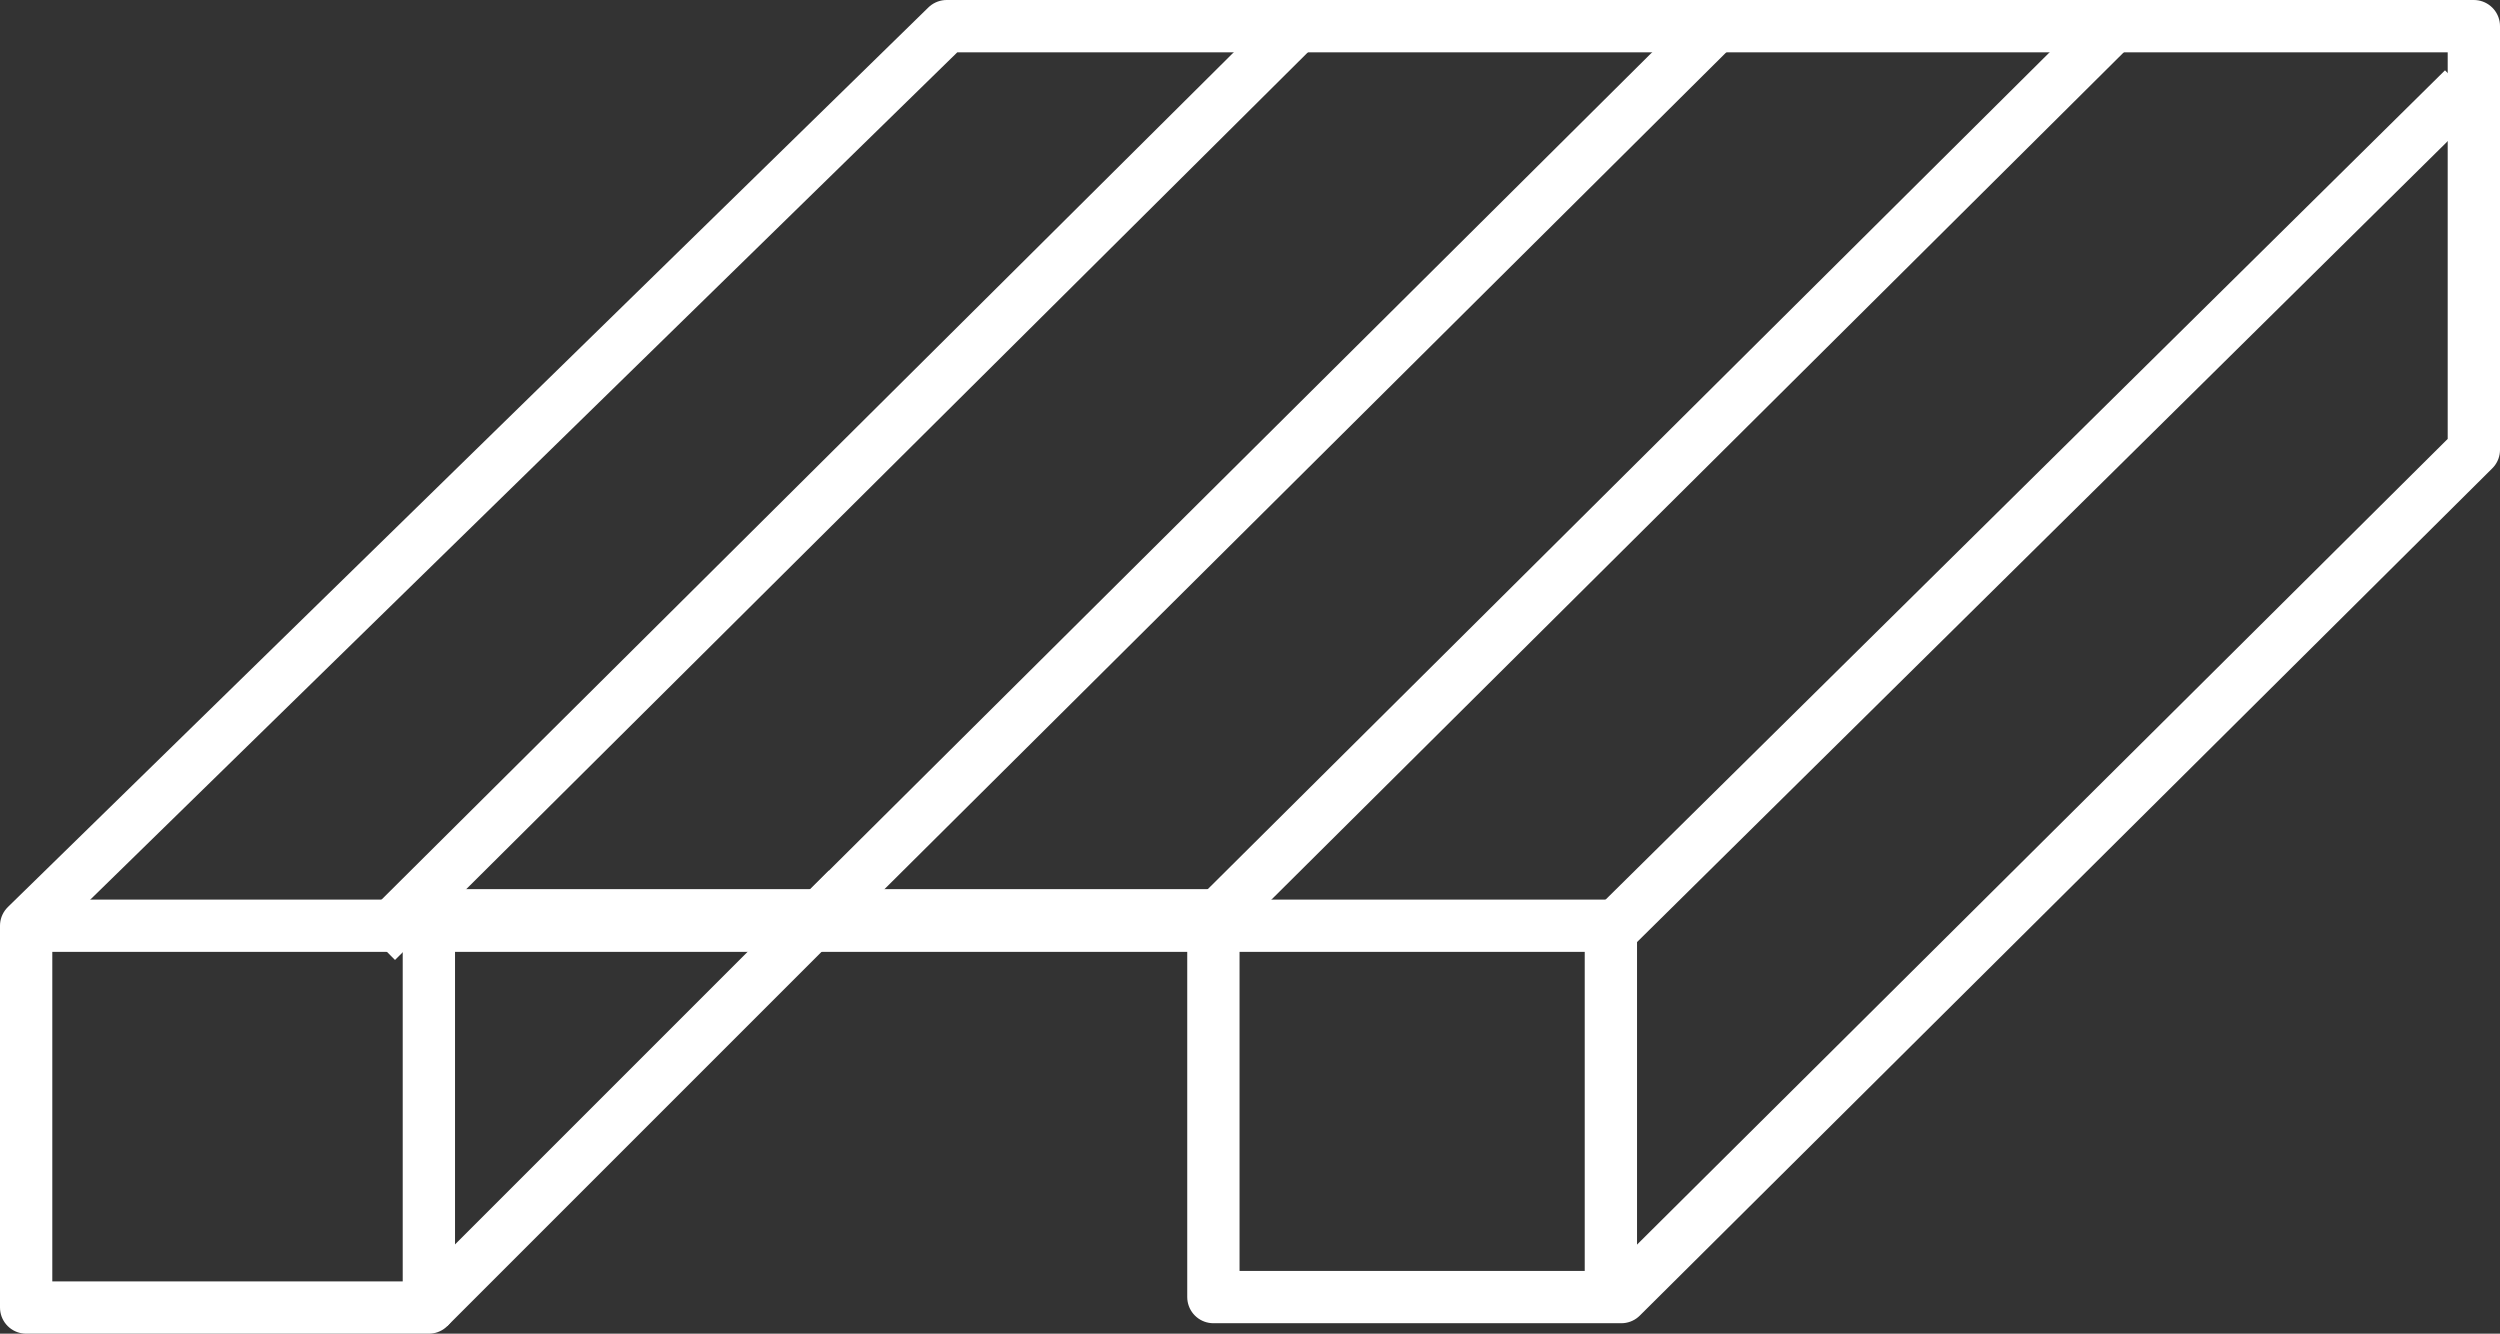
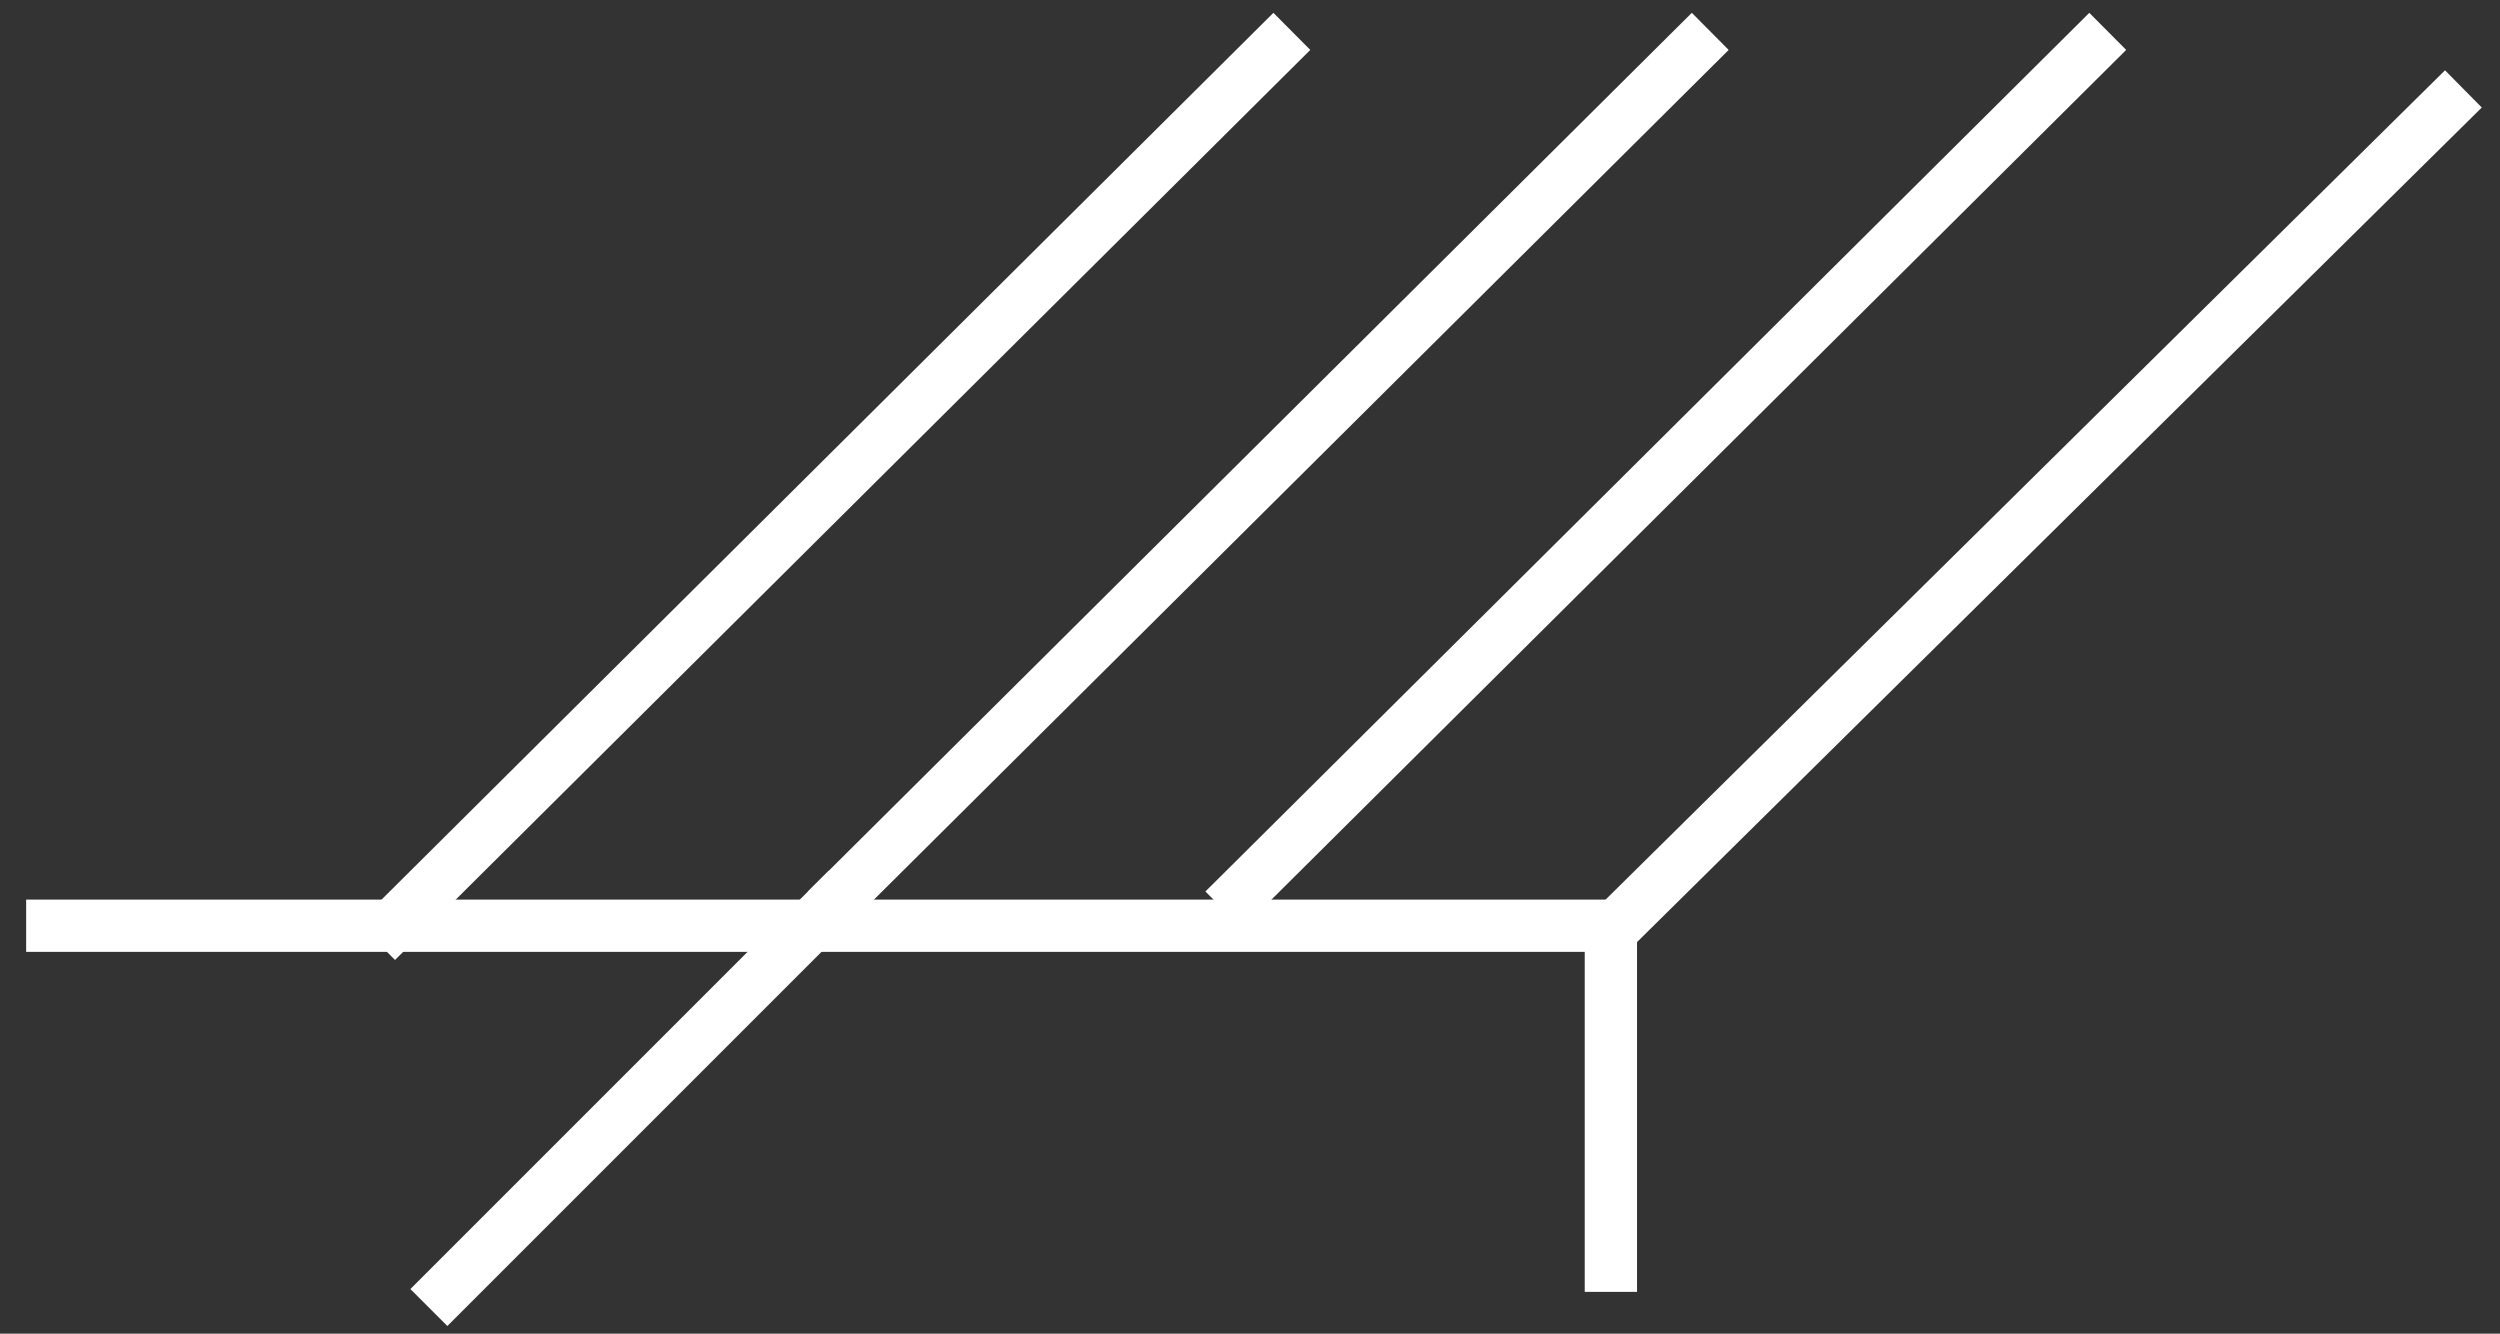
<svg xmlns="http://www.w3.org/2000/svg" version="1.1" viewBox="0 0 47.8 25.5">
  <rect x="0" y="0" width="47.8" height="25.5" fill="#333333" stroke="none" />
  <defs>
    <style>
      .cls-1 {
        fill: none;
        stroke: #fff;
        stroke-linejoin: round;
      }
    </style>
  </defs>
  <g>
    <g id="Ebene_1">
      <g id="Ebene_1-2" data-name="Ebene_1">
-         <polygon class="cls-1" points="18.1 .5 47.3 .5 47.3 8.6 31 24.8 23.2 24.8 23.2 17.5 8.2 17.5 8.2 25 .5 25 .5 17.7 18.1 .5" />
        <line class="cls-1" x1="24.7" y1=".6" x2="7.2" y2="18" />
        <line class="cls-1" x1="32.7" y1=".6" x2="15.8" y2="17.4" />
        <line class="cls-1" x1="40.3" y1=".6" x2="23.4" y2="17.4" />
        <line class="cls-1" x1="47.1" y1="1.7" x2="30.5" y2="18.1" />
        <polyline class="cls-1" points=".5 17.7 30.8 17.7 30.8 24.7" />
        <line class="cls-1" x1="8.2" y1="25" x2="16.2" y2="17" />
      </g>
    </g>
  </g>
</svg>